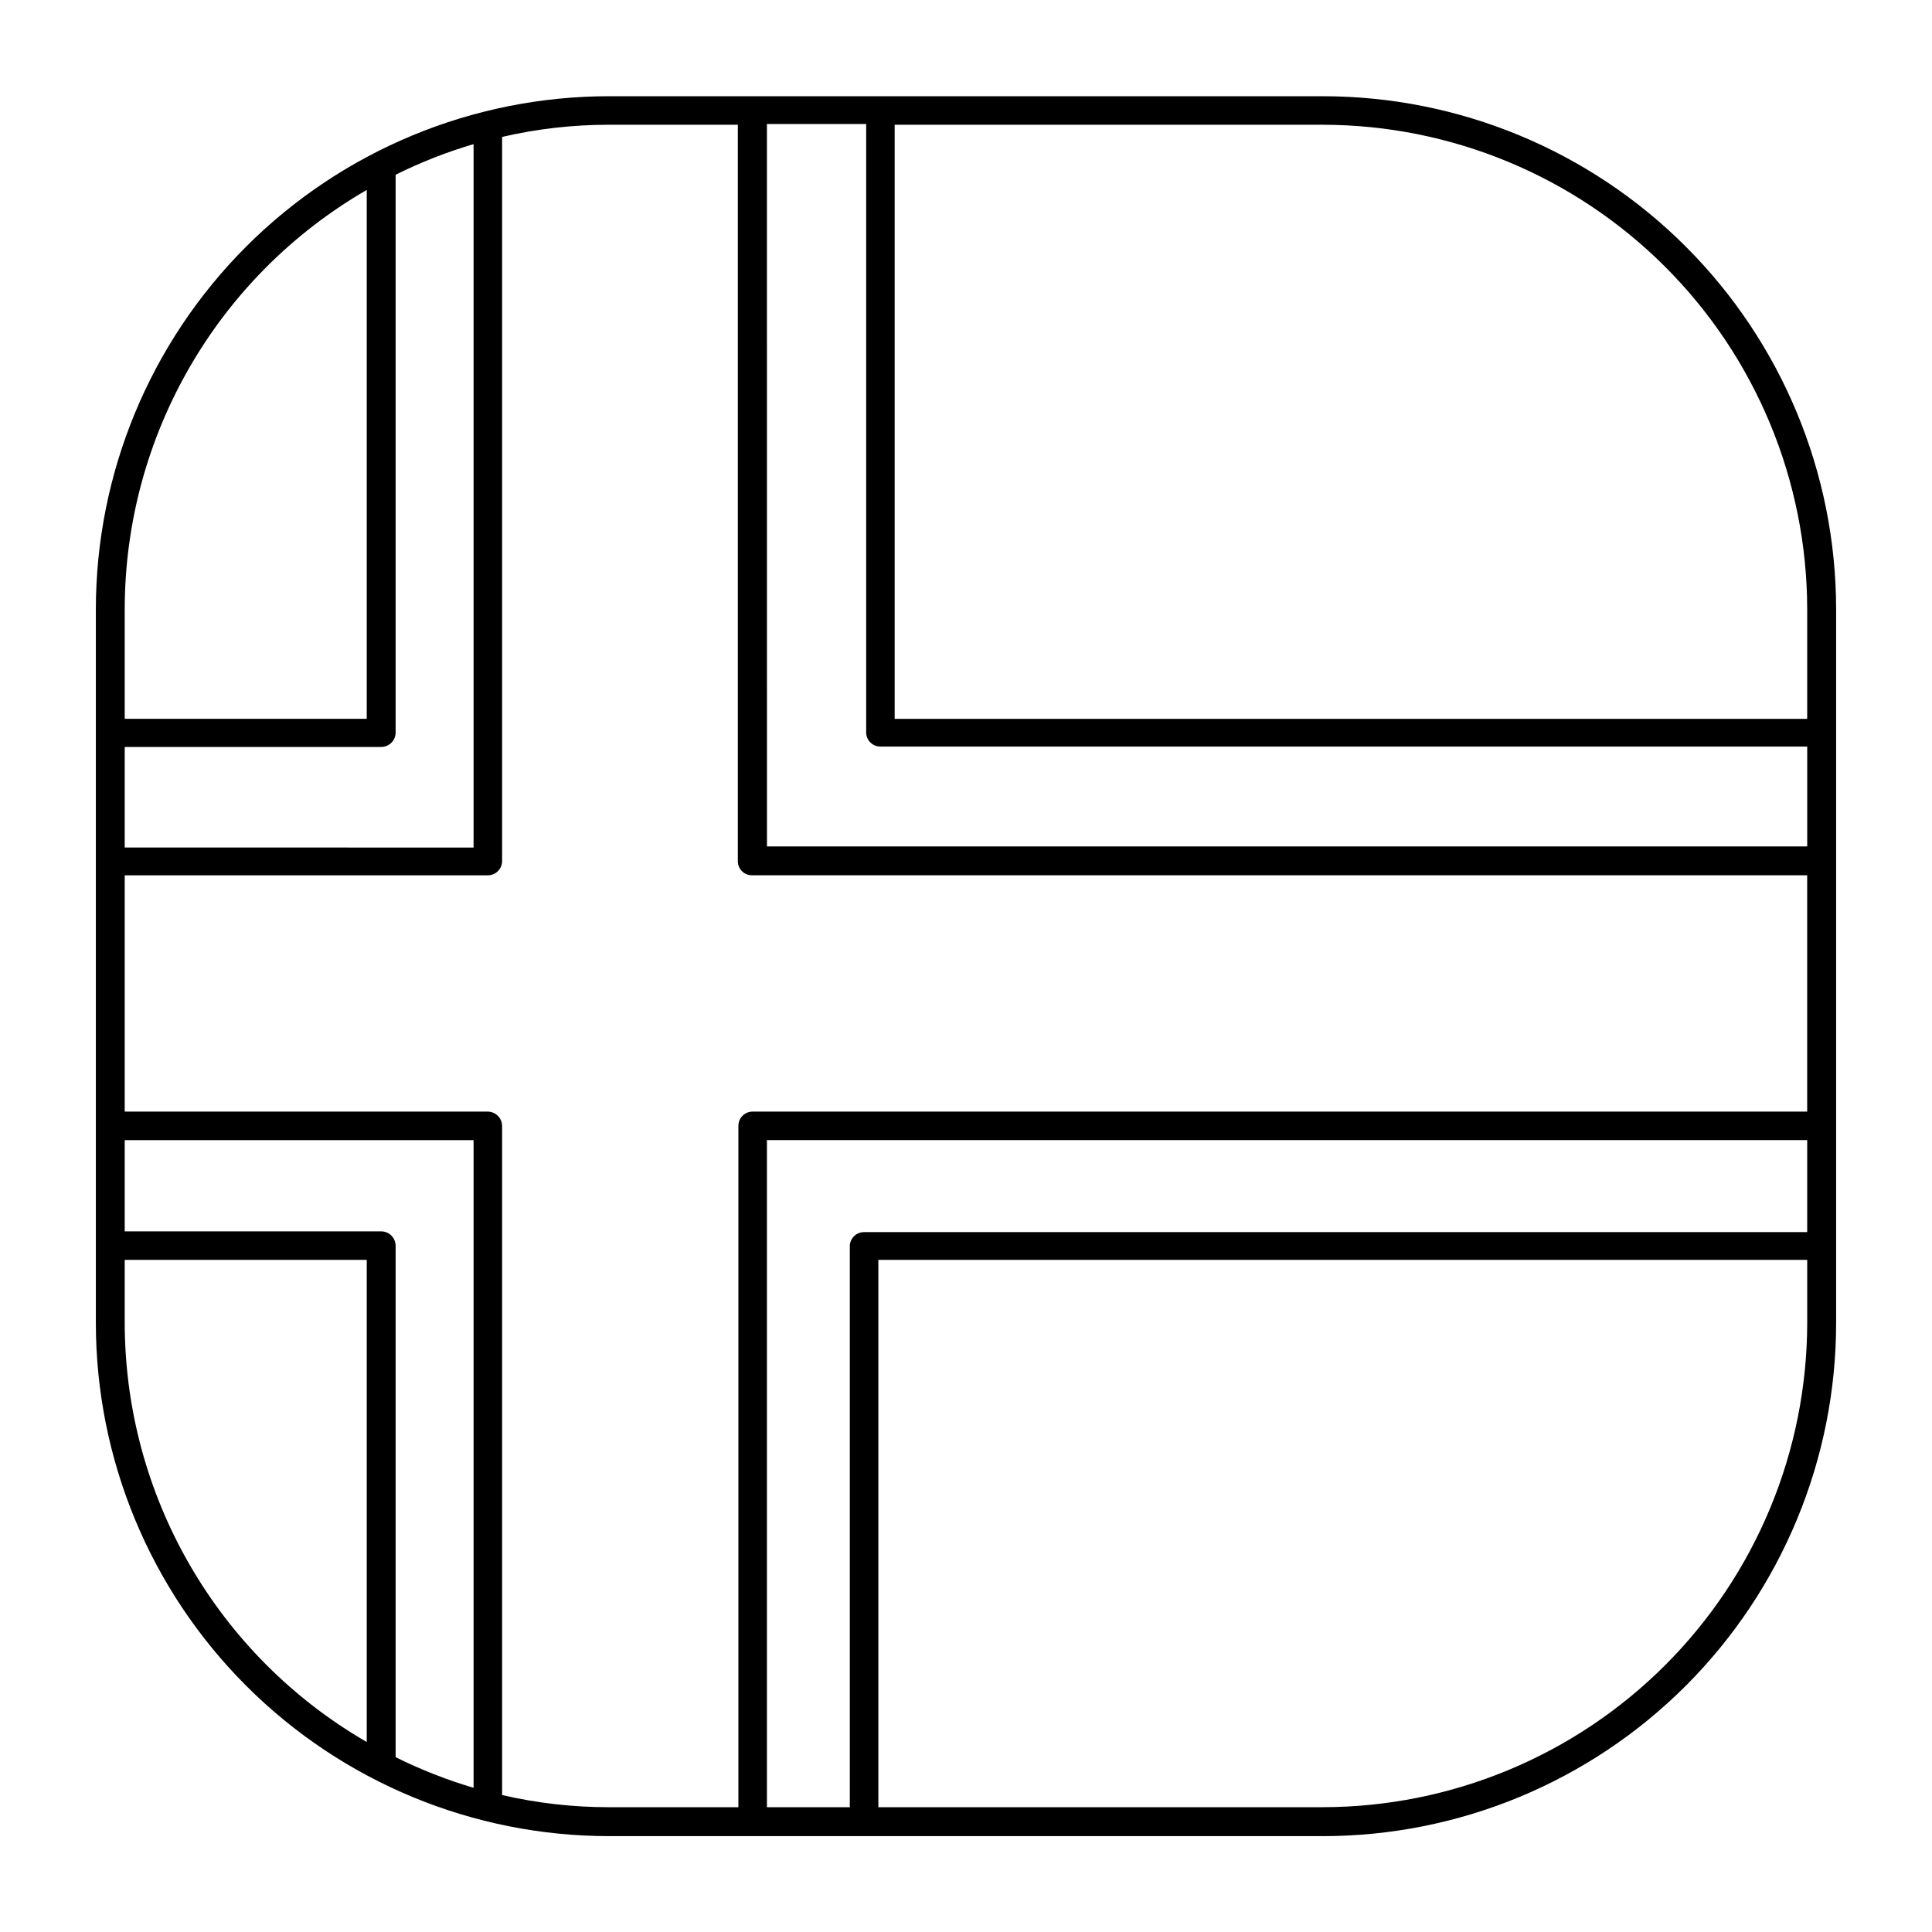
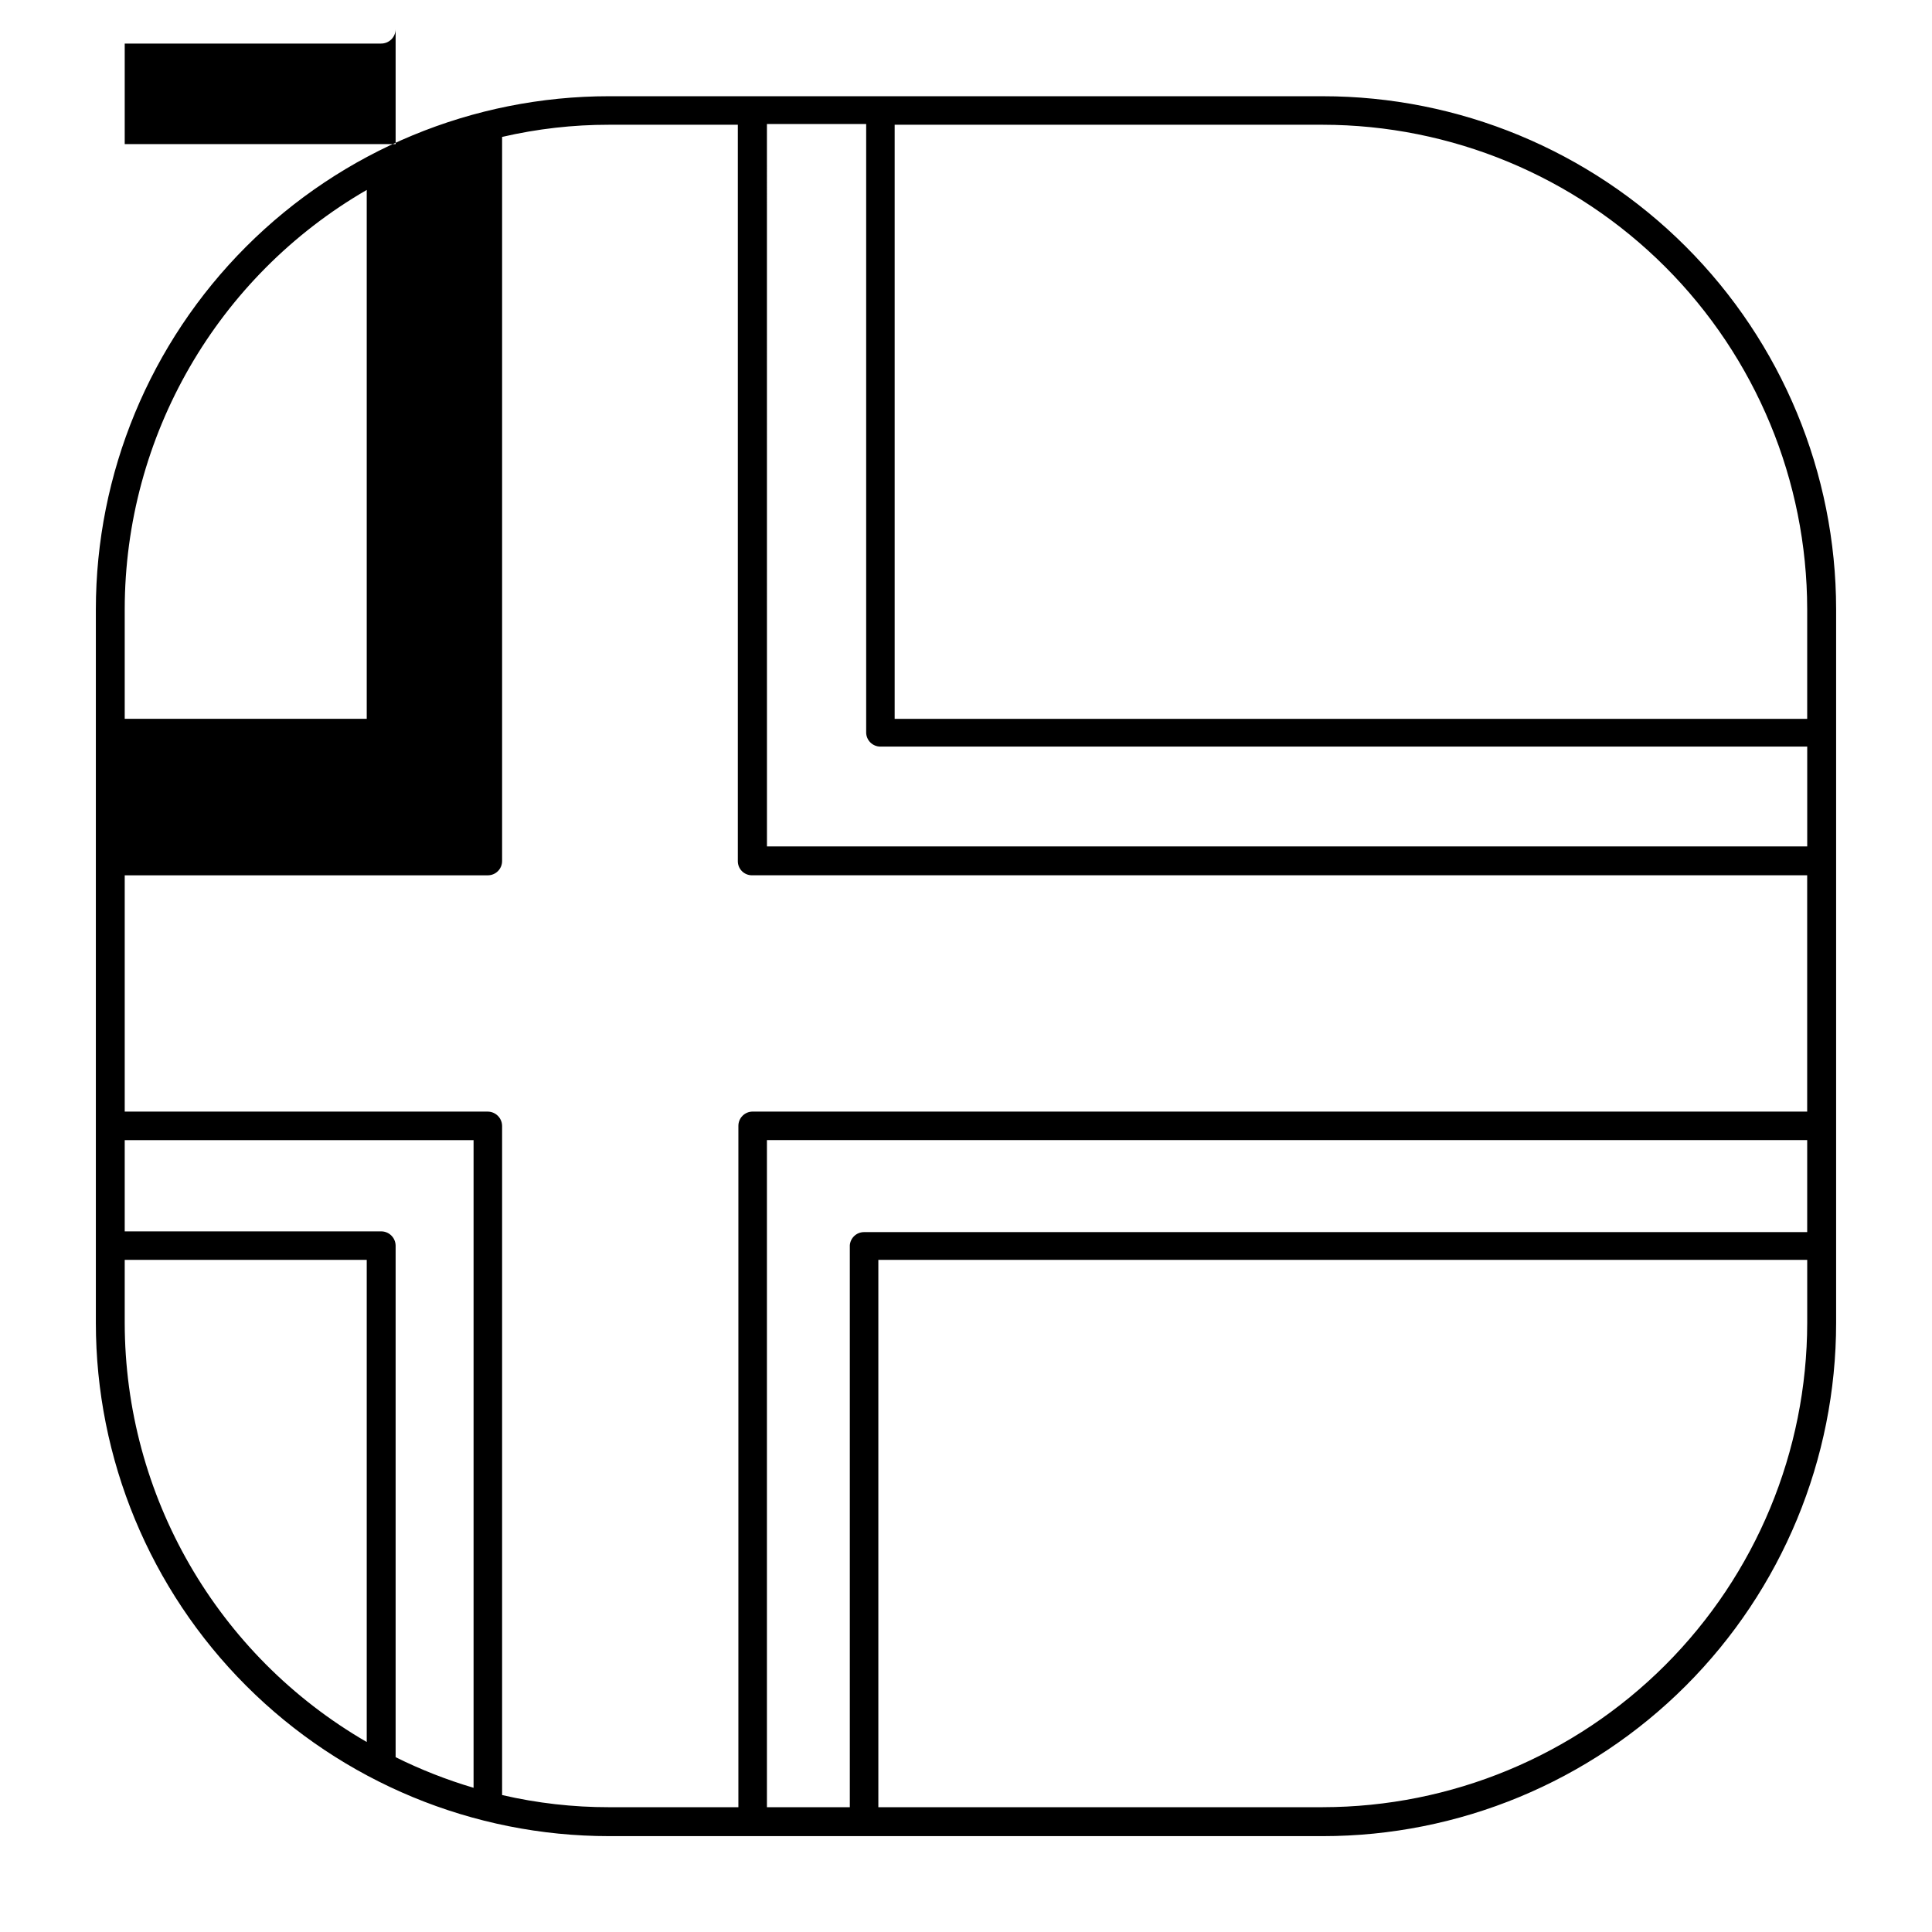
<svg xmlns="http://www.w3.org/2000/svg" fill="#000000" width="800px" height="800px" version="1.1" viewBox="144 144 512 512">
-   <path d="m494.56 169.5h-189.13c-36.078 0-70.676 14.332-96.188 39.844-25.508 25.512-39.84 60.109-39.84 96.188v189.03c0 36.078 14.332 70.676 39.84 96.188 25.512 25.512 60.109 39.844 96.188 39.844h189.13c36.078 0 70.676-14.332 96.188-39.844s39.844-60.109 39.844-96.188v-189.13c-0.027-36.059-14.371-70.633-39.879-96.121-25.508-25.488-60.09-39.809-96.152-39.809zm-125.35 304.61v148.82h-21.965v-176.79h275.68v24.383h-249.94c-2.012-0.004-3.672 1.57-3.781 3.578zm-21.965-297.25h26.301v161.22h-0.004c0 2.086 1.695 3.777 3.781 3.777h245.61v26.449h-275.68zm275.68 128.57v29.07h-241.83v-157.44h113.46c34.035 0.039 66.664 13.578 90.73 37.645 24.062 24.062 37.602 56.691 37.641 90.727zm-374.08 32.746v-147.87c6.637-3.297 13.547-6.012 20.656-8.109v186.41l-92.449-0.004v-26.648h67.914c1.016 0.012 1.996-0.379 2.723-1.086 0.727-0.711 1.145-1.68 1.156-2.695zm-7.656-143.84v140.16h-64.137v-29.07c0.039-45.816 24.477-88.145 64.137-111.09zm28.312 423.45c-7.109-2.102-14.02-4.816-20.656-8.113v-135.57c-0.027-2.074-1.703-3.75-3.777-3.777h-68.016v-24.184h92.449zm-92.449-123.23v-16.676h64.137v127.77c-39.66-22.941-64.098-65.273-64.137-111.09zm100.01 125.15v-177.34c-0.027-2.074-1.703-3.75-3.781-3.777h-96.227v-62.621h96.227c2.09 0 3.781-1.695 3.781-3.781v-191.9c9.301-2.156 18.816-3.238 28.363-3.227h34.109v195.12c-0.016 1.008 0.379 1.977 1.09 2.688 0.711 0.711 1.68 1.105 2.688 1.094h279.61v62.621h-279.46c-2.09 0-3.781 1.691-3.781 3.777v180.57h-34.258c-9.547 0.012-19.062-1.07-28.363-3.223zm217.5 3.223h-117.79v-145.05h246.16v16.676c-0.039 34.035-13.578 66.664-37.641 90.73-24.066 24.062-56.695 37.602-90.73 37.641z" />
+   <path d="m494.56 169.5h-189.13c-36.078 0-70.676 14.332-96.188 39.844-25.508 25.512-39.84 60.109-39.84 96.188v189.03c0 36.078 14.332 70.676 39.84 96.188 25.512 25.512 60.109 39.844 96.188 39.844h189.13c36.078 0 70.676-14.332 96.188-39.844s39.844-60.109 39.844-96.188v-189.13c-0.027-36.059-14.371-70.633-39.879-96.121-25.508-25.488-60.09-39.809-96.152-39.809zm-125.35 304.61v148.82h-21.965v-176.79h275.68v24.383h-249.94c-2.012-0.004-3.672 1.57-3.781 3.578zm-21.965-297.25h26.301v161.22h-0.004c0 2.086 1.695 3.777 3.781 3.777h245.61v26.449h-275.68zm275.68 128.57v29.07h-241.83v-157.44h113.46c34.035 0.039 66.664 13.578 90.73 37.645 24.062 24.062 37.602 56.691 37.641 90.727zm-374.08 32.746v-147.87c6.637-3.297 13.547-6.012 20.656-8.109l-92.449-0.004v-26.648h67.914c1.016 0.012 1.996-0.379 2.723-1.086 0.727-0.711 1.145-1.68 1.156-2.695zm-7.656-143.84v140.16h-64.137v-29.07c0.039-45.816 24.477-88.145 64.137-111.09zm28.312 423.45c-7.109-2.102-14.02-4.816-20.656-8.113v-135.57c-0.027-2.074-1.703-3.75-3.777-3.777h-68.016v-24.184h92.449zm-92.449-123.23v-16.676h64.137v127.77c-39.66-22.941-64.098-65.273-64.137-111.09zm100.01 125.15v-177.34c-0.027-2.074-1.703-3.75-3.781-3.777h-96.227v-62.621h96.227c2.09 0 3.781-1.695 3.781-3.781v-191.9c9.301-2.156 18.816-3.238 28.363-3.227h34.109v195.12c-0.016 1.008 0.379 1.977 1.09 2.688 0.711 0.711 1.68 1.105 2.688 1.094h279.61v62.621h-279.46c-2.09 0-3.781 1.691-3.781 3.777v180.57h-34.258c-9.547 0.012-19.062-1.07-28.363-3.223zm217.5 3.223h-117.79v-145.05h246.16v16.676c-0.039 34.035-13.578 66.664-37.641 90.73-24.066 24.062-56.695 37.602-90.73 37.641z" />
</svg>